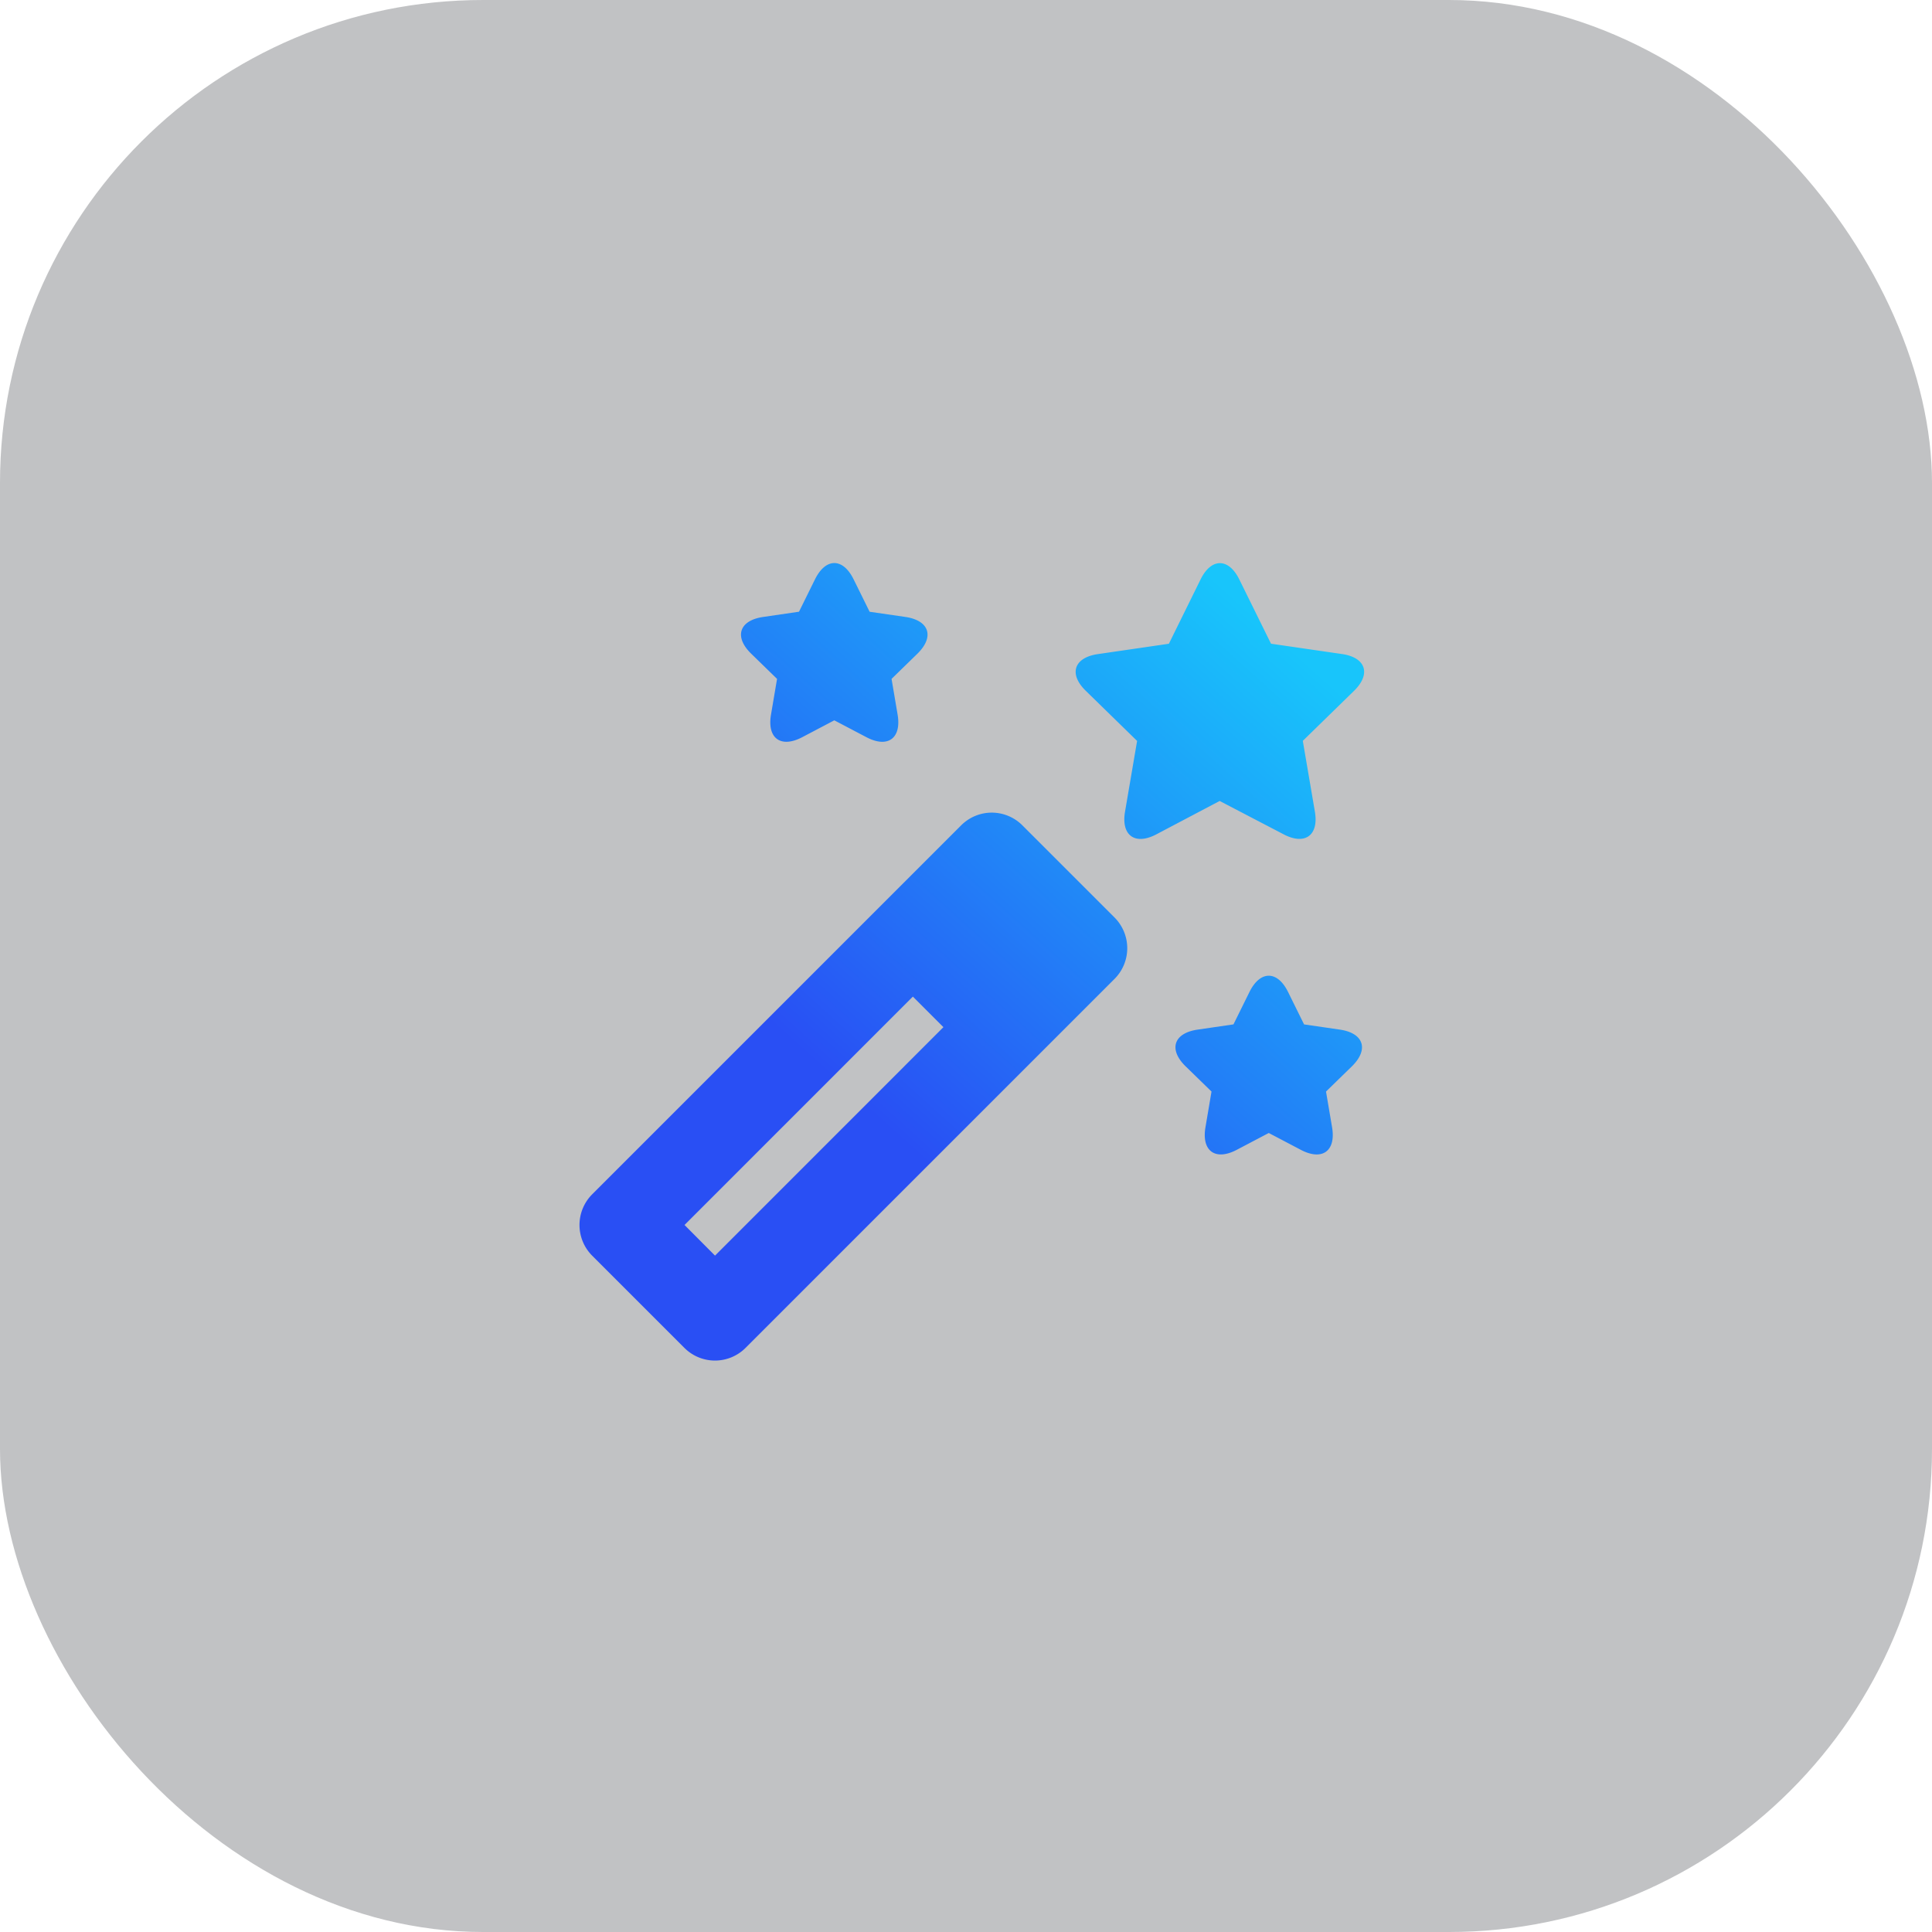
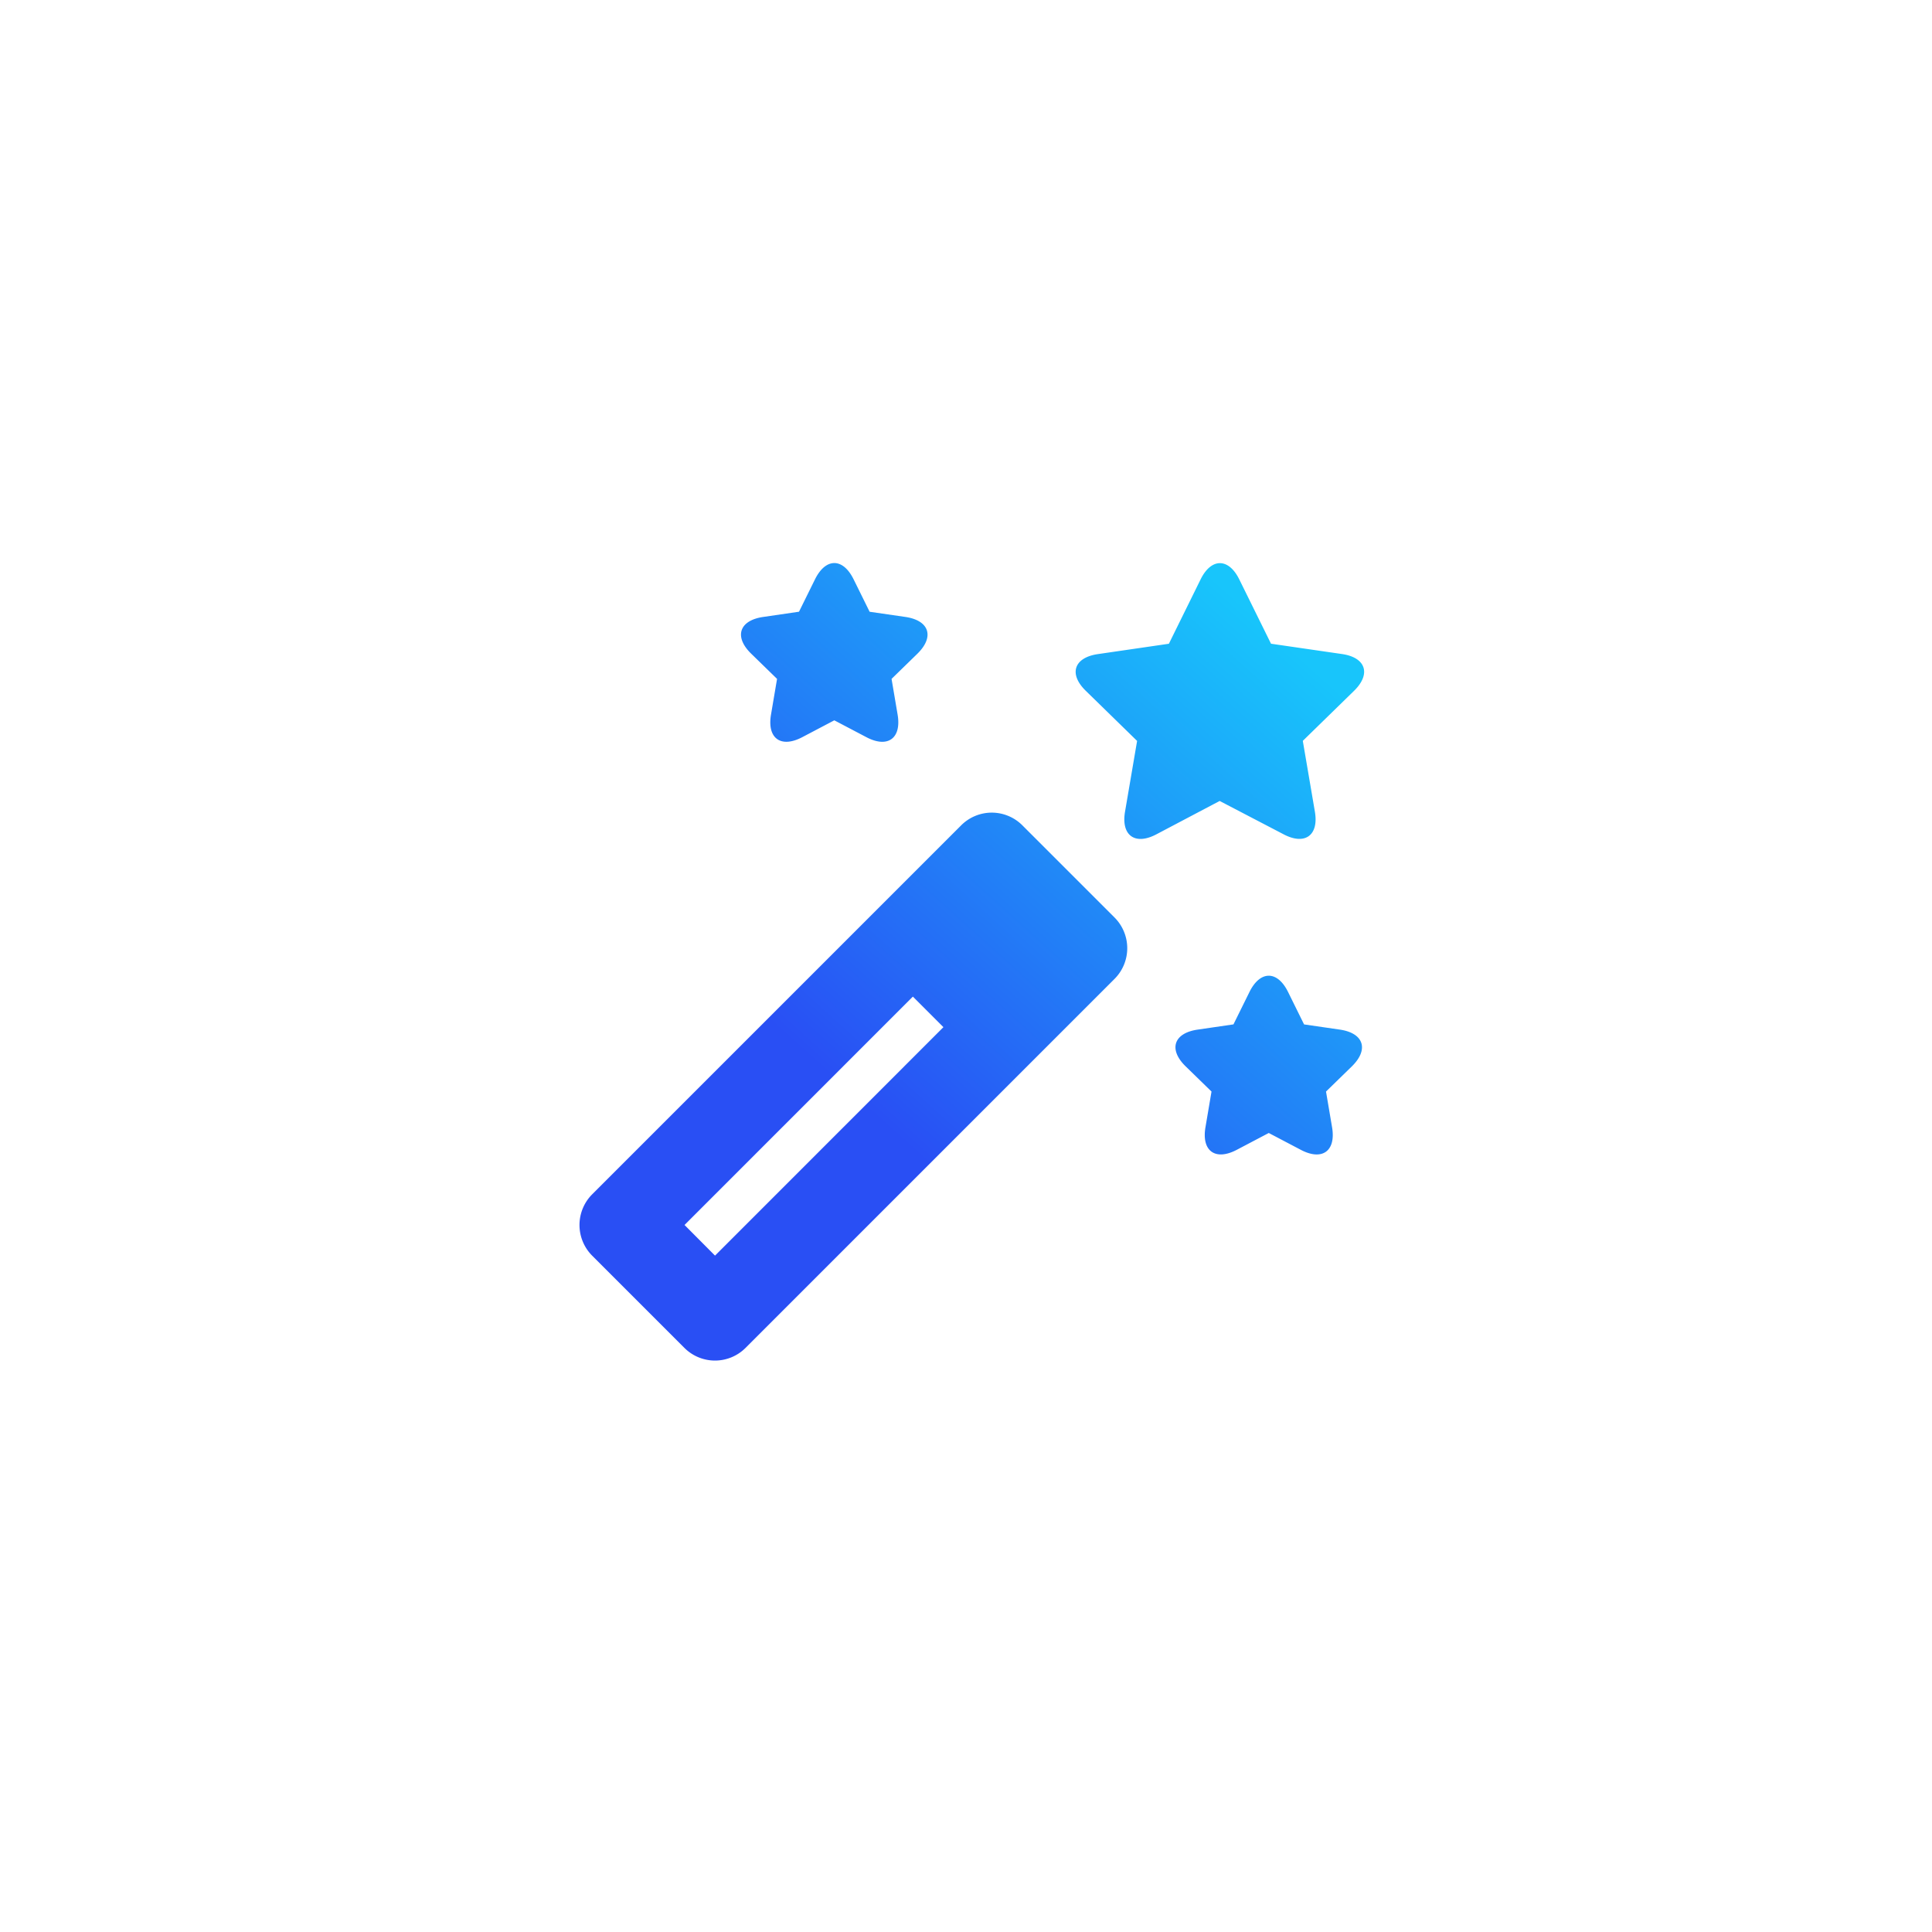
<svg xmlns="http://www.w3.org/2000/svg" width="64" height="64" viewBox="0 0 64 64">
  <defs>
    <linearGradient id="linear-gradient" x1="0.345" y1="0.694" x2="0.869" y2="0.149" gradientUnits="objectBoundingBox">
      <stop offset="0" stop-color="#294ff4" />
      <stop offset="1" stop-color="#18c5fb" />
    </linearGradient>
  </defs>
  <g id="组_26685" data-name="组 26685" transform="translate(-1063 -4828)">
-     <rect id="矩形_38303" data-name="矩形 38303" width="64" height="64" rx="16" transform="translate(1063 4828)" fill="#3d4046" opacity="0.32" />
    <path id="路径_230325" data-name="路径 230325" d="M132.758,137.779l3.053,3.053a1.439,1.439,0,0,1,0,2.031l-12.222,12.222a1.432,1.432,0,0,1-2.031,0l-3.053-3.053a1.439,1.439,0,0,1,0-2.031l12.222-12.222a1.432,1.432,0,0,1,2.031,0Zm6.534-.809-2.1,1.107c-.706.371-1.169.033-1.035-.752l.4-2.344-1.7-1.66c-.572-.557-.394-1.1.4-1.216l2.353-.343,1.051-2.133c.353-.716.927-.715,1.28,0l1.052,2.132,2.353.342c.79.115.966.661.4,1.216l-1.7,1.66.4,2.344c.135.787-.33,1.123-1.035.752Zm1.624,11-1.059.557c-.706.371-1.171.042-1.035-.751l.2-1.18-.858-.836c-.571-.557-.4-1.1.4-1.216l1.185-.173.53-1.073c.353-.715.923-.722,1.279,0l.53,1.074,1.185.172c.789.115.972.654.4,1.216l-.858.836.2,1.18c.135.786-.322,1.126-1.034.751l-1.06-.557ZM126.524,134.3l-1.059.557c-.706.371-1.171.042-1.035-.751l.2-1.18-.858-.836c-.571-.557-.4-1.1.4-1.216l1.185-.173.53-1.073c.353-.715.923-.722,1.279,0l.53,1.074,1.185.172c.789.115.972.654.4,1.216l-.858.836.2,1.18c.135.786-.322,1.126-1.034.751l-1.06-.557Zm2.605,9.151-7.564,7.565,1.01,1.015,7.566-7.568-1.013-1.013Z" transform="translate(964.111 4717.563)" fill="url(#linear-gradient)" />
  </g>
</svg>